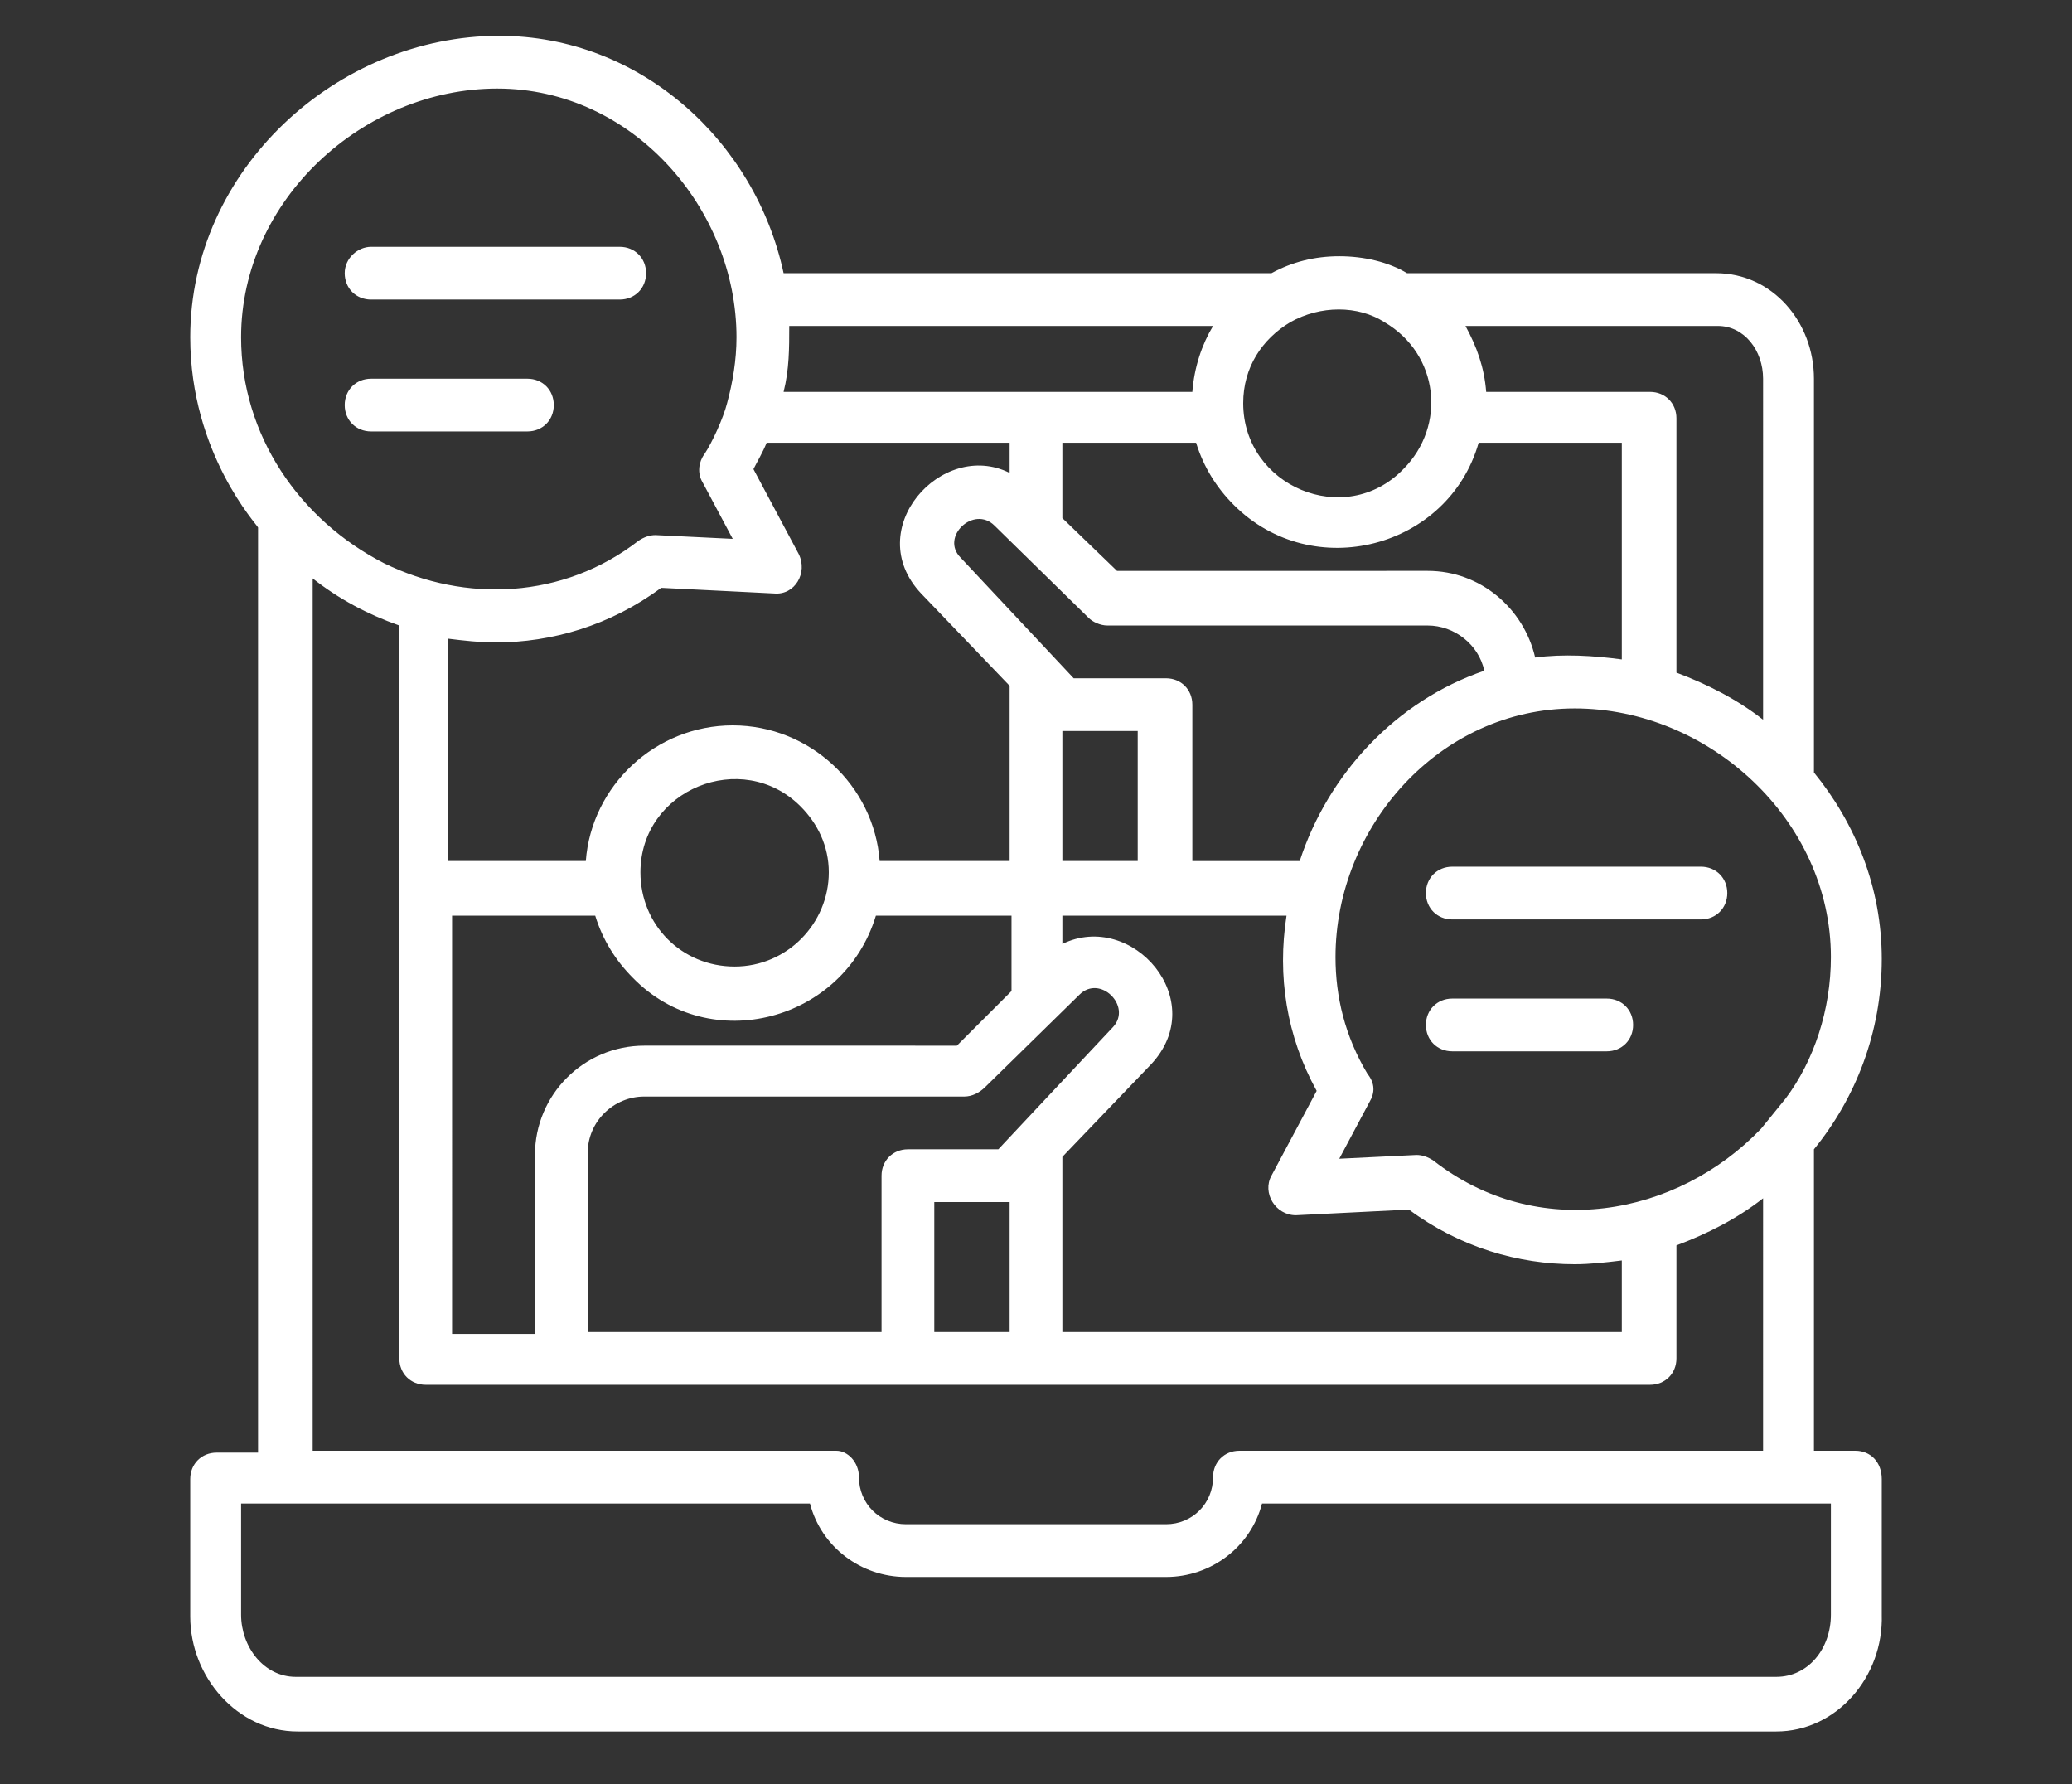
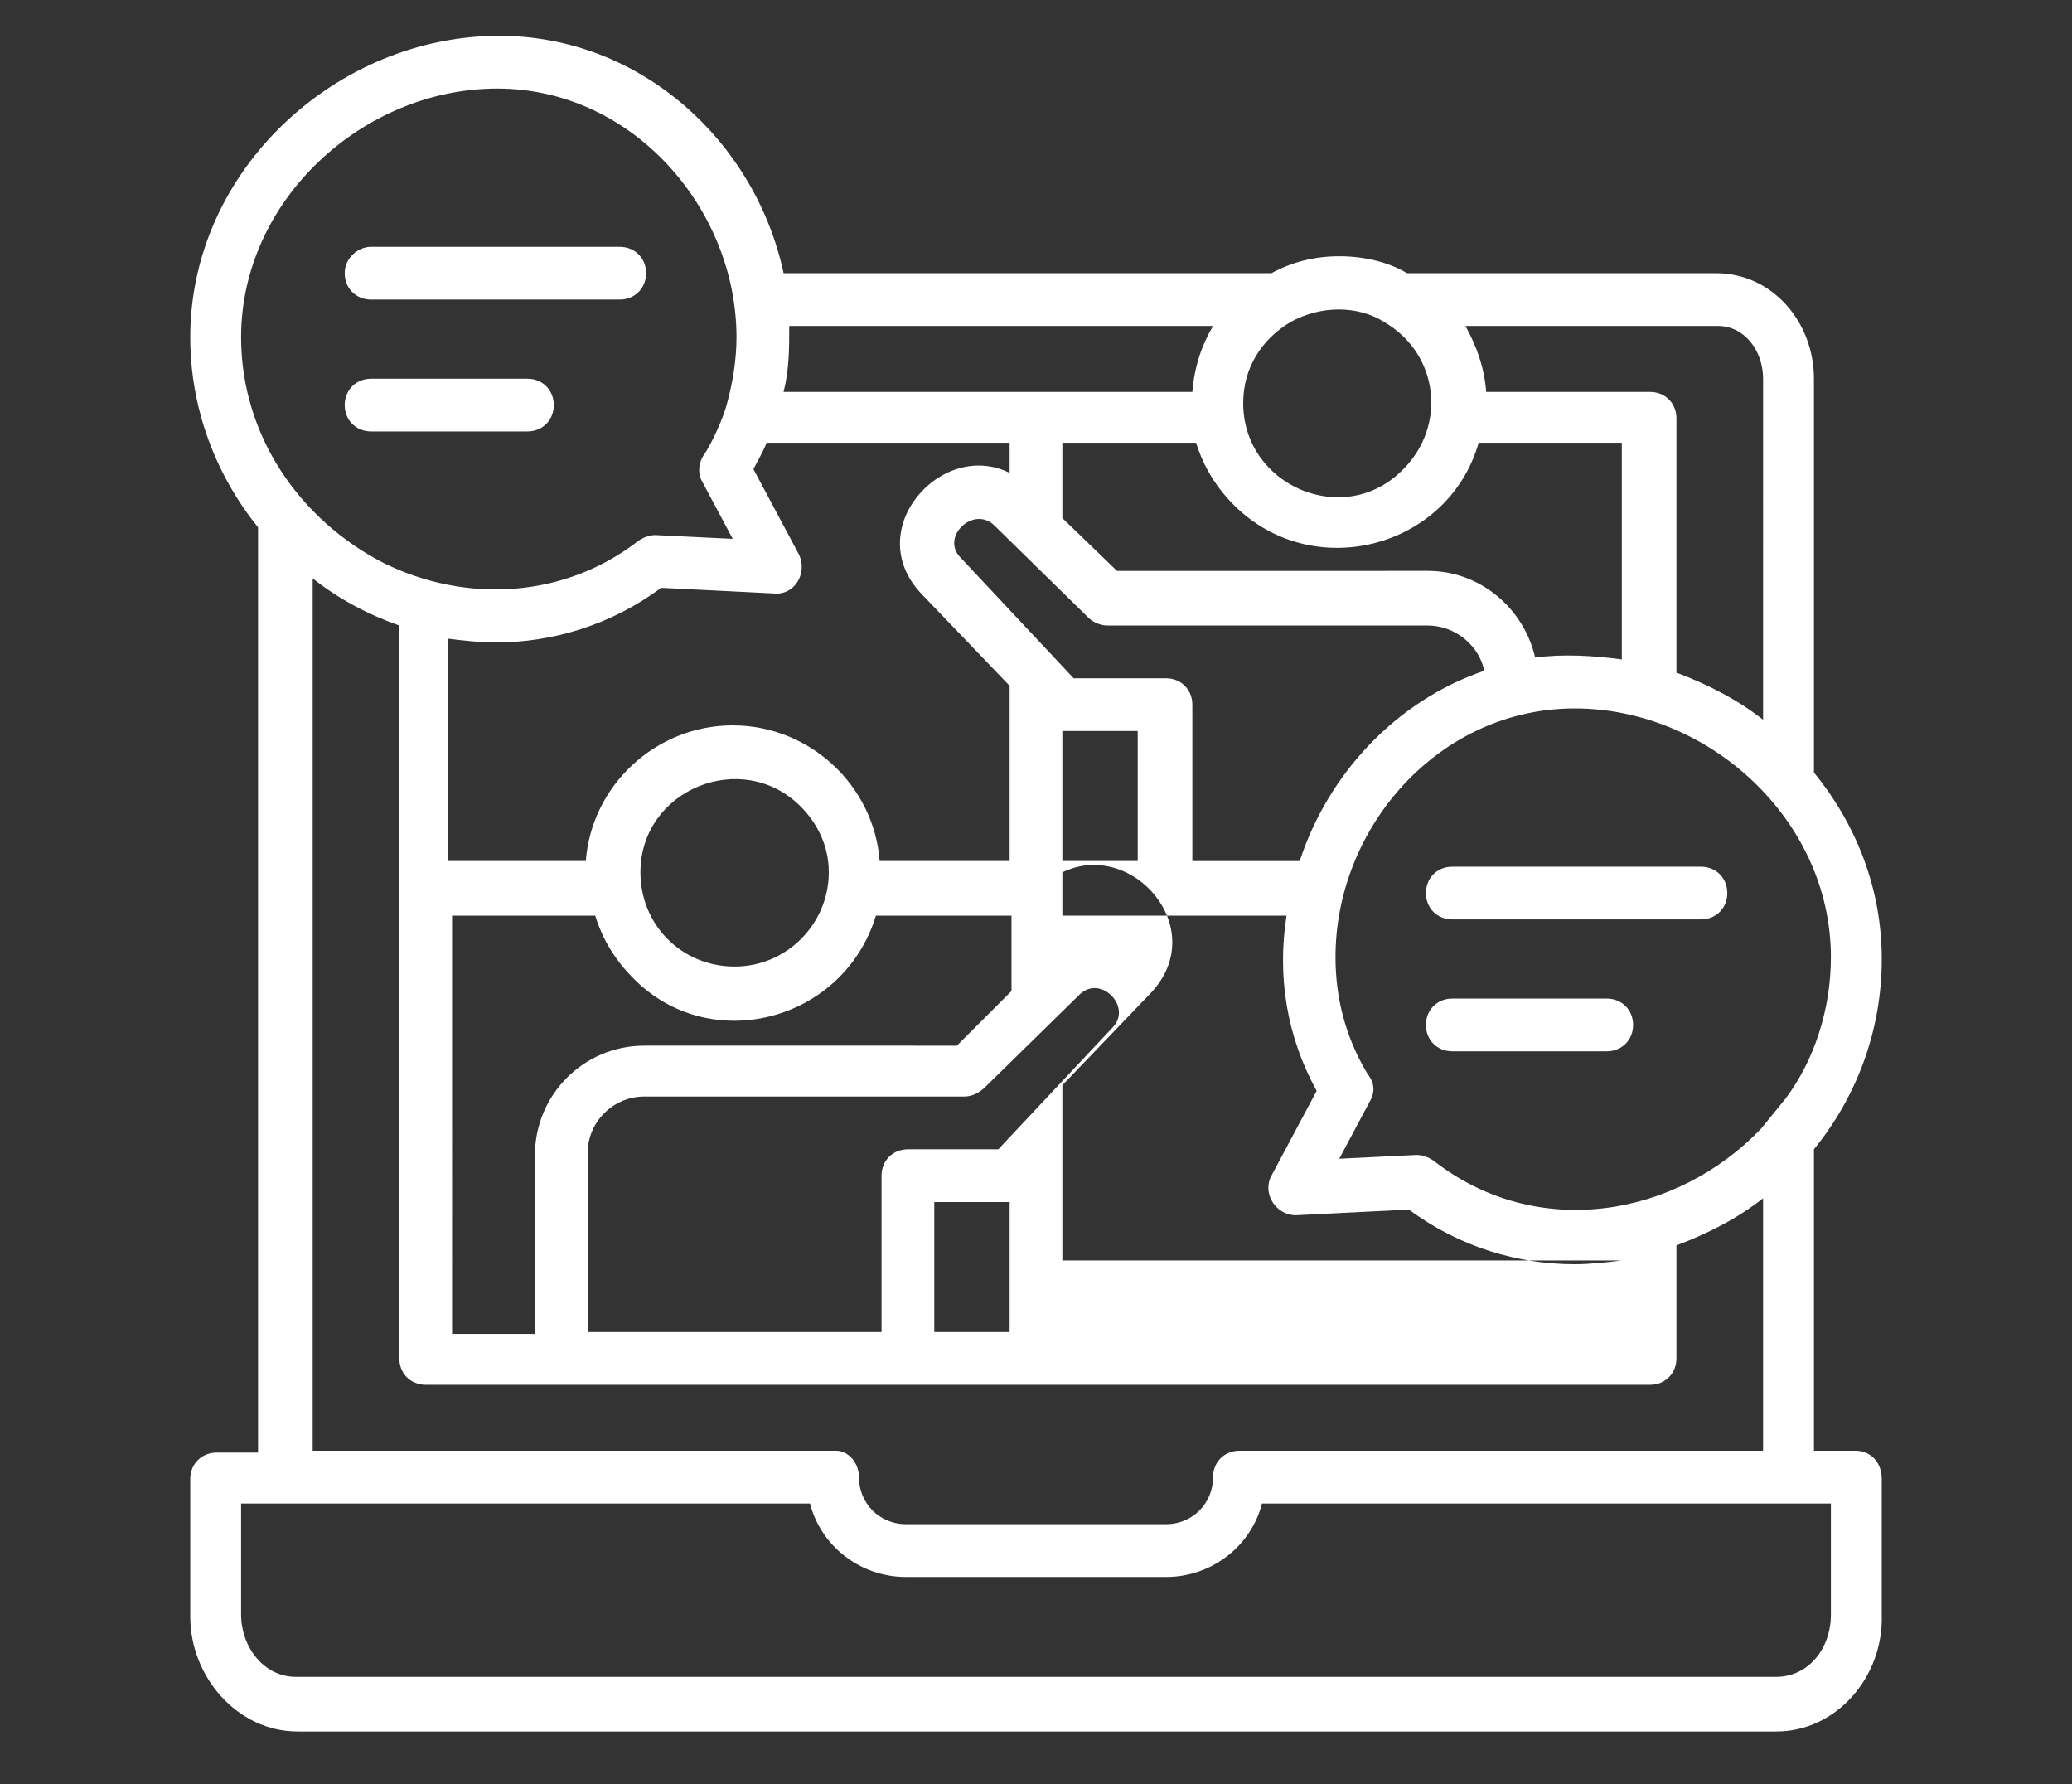
<svg xmlns="http://www.w3.org/2000/svg" id="Layer_1" x="0px" y="0px" viewBox="0 0 110 94.7" style="enable-background:new 0 0 110 94.7;" xml:space="preserve">
  <rect x="0" y="0" width="110" height="94.7" fill="#333333" stroke="none" />
  <style type="text/css"> .st0{fill-rule:evenodd;clip-rule:evenodd;fill:#FFFFFF;} </style>
-   <path class="st0" d="M45.6,78.4c0,1.4,1.1,2.5,2.5,2.5h13.8c1.4,0,2.5-1.1,2.5-2.5c0-0.8,0.6-1.4,1.4-1.4h27.8V63.6 c-1.4,1.1-3,1.9-4.6,2.5v6c0,0.8-0.6,1.4-1.4,1.4h-65c-0.8,0-1.4-0.6-1.4-1.4V33.2c-1.7-0.6-3.2-1.4-4.6-2.5V77h27.8 C45,77,45.6,77.6,45.6,78.4L45.6,78.4z M19.7,22.9c-0.8,0-1.4-0.6-1.4-1.4c0-0.8,0.6-1.4,1.4-1.4H28c0.8,0,1.4,0.6,1.4,1.4 c0,0.8-0.6,1.4-1.4,1.4H19.7z M19.7,13.1h13.2c0.8,0,1.4,0.6,1.4,1.4c0,0.8-0.6,1.4-1.4,1.4H19.7c-0.8,0-1.4-0.6-1.4-1.4 C18.3,13.7,19,13.1,19.7,13.1z M77.1,53h8.2c0.8,0,1.4,0.6,1.4,1.4s-0.6,1.4-1.4,1.4h-8.2c-0.8,0-1.4-0.6-1.4-1.4S76.3,53,77.1,53z M90.3,46c0.8,0,1.4,0.6,1.4,1.4s-0.6,1.4-1.4,1.4H77.1c-0.8,0-1.4-0.6-1.4-1.4s0.6-1.4,1.4-1.4H90.3z M83.6,37.6 c7.1,0,13.6,5.9,13.6,13.2c0,2.8-0.9,5.5-2.4,7.5l-1.3,1.6c-4.5,4.7-11.9,6-17.4,1.7c-0.3-0.2-0.6-0.3-0.9-0.3l-4.1,0.2l1.6-3 C73,58,73,57.5,72.6,57c-1.2-2-1.7-4.1-1.7-6.2C70.9,43.9,76.4,37.6,83.6,37.6L83.6,37.6z M94.3,91.9l-78.5,0 c-3.2,0-5.7-2.9-5.7-6.1v-7.3c0-0.8,0.6-1.4,1.4-1.4h2.2V28c0-0.1-3.6-3.9-3.6-10.1c0-8.9,7.8-16,16.4-16c7.5,0,13.6,5.6,15.1,12.6 h25.9c1.1-0.6,2.3-0.9,3.6-0.9s2.6,0.3,3.6,0.9h16.4c3,0,5.2,2.6,5.2,5.6v20.9c2.2,2.7,3.6,6.1,3.6,9.9c0,3.9-1.4,7.4-3.6,10.1V77 h2.2c0.8,0,1.4,0.6,1.4,1.5l0,7.2C100,89,97.5,91.9,94.3,91.9L94.3,91.9z M93.6,38.2c-1.4-1.1-3-1.9-4.6-2.5V22.2 c0-0.8-0.6-1.4-1.4-1.4h-8.7c-0.1-1.3-0.5-2.4-1.1-3.5h13.4c1.4,0,2.4,1.3,2.4,2.8L93.6,38.2L93.6,38.2z M86.1,35 c-1.5-0.2-3.1-0.3-4.6-0.1c-0.6-2.6-2.9-4.6-5.7-4.6H59.3l-2.9-2.8v-4h7.1c0.4,1.3,1.1,2.4,2,3.3c4.2,4.2,11.4,2.3,13-3.3h7.6 L86.1,35L86.1,35z M58.8,33.2h17c1.4,0,2.7,1,3,2.4c-4.7,1.6-8.3,5.5-9.8,10.1h-5.7v-8.3c0-0.8-0.6-1.4-1.4-1.4H57l-6-6.4 c-1.1-1.1,0.7-2.8,1.8-1.7l5,4.9C58,33,58.4,33.2,58.8,33.2L58.8,33.2z M56.4,48.6h11.9c-0.5,3.2,0,6.4,1.6,9.3l-2.4,4.5 c-0.5,0.9,0.2,2.1,1.3,2.1l6-0.3c2.7,2,5.8,2.9,8.8,2.9c0.8,0,1.7-0.1,2.5-0.2v3.8H56.4v-9.3l4.7-4.9c3.2-3.4-1-8.2-4.7-6.4 L56.4,48.6L56.4,48.6z M68.5,17.1c-1.5,0.9-2.5,2.4-2.5,4.3c0,4.4,5.4,6.7,8.5,3.5c2.3-2.3,1.9-6.1-1-7.8 C72.1,16.2,70.1,16.2,68.5,17.1L68.5,17.1z M64.4,17.3H41.9c0,1.2,0,2.3-0.3,3.5h21.7C63.4,19.5,63.8,18.3,64.4,17.3L64.4,17.3z M53.6,25.1c-3.6-1.8-7.9,3-4.7,6.4l4.7,4.9v9.3h-6.9c-0.3-4-3.7-7.2-7.8-7.2c-4.1,0-7.5,3.2-7.8,7.2h-7.3V33.9 c0.8,0.1,1.7,0.2,2.5,0.2c3,0,6.1-0.9,8.8-2.9l6,0.3c1.1,0.1,1.8-1.1,1.3-2.1l-2.4-4.5c0.2-0.4,0.5-0.9,0.7-1.4h12.9L53.6,25.1 L53.6,25.1z M56.4,38.8h4v6.9h-4V38.8z M20.4,29.9c-4.5-2.3-7.6-6.8-7.6-12c0-7.3,6.5-13.2,13.6-13.2c7.2,0,12.7,6.4,12.7,13.2 c0,1.2-0.2,2.4-0.5,3.5c-0.2,0.8-0.8,2.1-1.2,2.7c-0.3,0.4-0.4,1-0.1,1.5l1.6,3l-4.1-0.2c-0.3,0-0.6,0.1-0.9,0.3 C29.9,31.8,24.7,32,20.4,29.9L20.4,29.9z M46.5,48.6h7.2v4l-2.9,2.9H34.2c-3.2,0-5.8,2.6-5.8,5.8v9.5h-4.4V48.6h7.6 c0.4,1.3,1.1,2.4,2,3.3C37.7,56.1,44.8,54.2,46.5,48.6L46.5,48.6z M42.5,42.8c0.9,0.9,1.5,2.1,1.5,3.5c0,2.7-2.2,5-5,5s-5-2.2-5-5 C34,41.9,39.4,39.7,42.5,42.8L42.5,42.8z M53.6,63.8v6.9h-4v-6.9H53.6z M53,61h-4.8c-0.8,0-1.4,0.6-1.4,1.4v8.3H31.2v-9.5 c0-1.7,1.4-3,3-3h17c0.4,0,0.8-0.2,1.1-0.5l5-4.9c1.1-1.1,2.8,0.6,1.8,1.7L53,61L53,61z M94.3,89H15.7c-1.7,0-2.9-1.6-2.9-3.3v-5.9 H43c0.6,2.3,2.7,3.9,5.1,3.9h13.8c2.4,0,4.5-1.6,5.1-3.9h30.2l0,5.9C97.2,87.5,96,89,94.3,89L94.3,89z" />
+   <path class="st0" d="M45.6,78.4c0,1.4,1.1,2.5,2.5,2.5h13.8c1.4,0,2.5-1.1,2.5-2.5c0-0.8,0.6-1.4,1.4-1.4h27.8V63.6 c-1.4,1.1-3,1.9-4.6,2.5v6c0,0.8-0.6,1.4-1.4,1.4h-65c-0.8,0-1.4-0.6-1.4-1.4V33.2c-1.7-0.6-3.2-1.4-4.6-2.5V77h27.8 C45,77,45.6,77.6,45.6,78.4L45.6,78.4z M19.7,22.9c-0.8,0-1.4-0.6-1.4-1.4c0-0.8,0.6-1.4,1.4-1.4H28c0.8,0,1.4,0.6,1.4,1.4 c0,0.8-0.6,1.4-1.4,1.4H19.7z M19.7,13.1h13.2c0.8,0,1.4,0.6,1.4,1.4c0,0.8-0.6,1.4-1.4,1.4H19.7c-0.8,0-1.4-0.6-1.4-1.4 C18.3,13.7,19,13.1,19.7,13.1z M77.1,53h8.2c0.8,0,1.4,0.6,1.4,1.4s-0.6,1.4-1.4,1.4h-8.2c-0.8,0-1.4-0.6-1.4-1.4S76.3,53,77.1,53z M90.3,46c0.8,0,1.4,0.6,1.4,1.4s-0.6,1.4-1.4,1.4H77.1c-0.8,0-1.4-0.6-1.4-1.4s0.6-1.4,1.4-1.4H90.3z M83.6,37.6 c7.1,0,13.6,5.9,13.6,13.2c0,2.8-0.9,5.5-2.4,7.5l-1.3,1.6c-4.5,4.7-11.9,6-17.4,1.7c-0.3-0.2-0.6-0.3-0.9-0.3l-4.1,0.2l1.6-3 C73,58,73,57.5,72.6,57c-1.2-2-1.7-4.1-1.7-6.2C70.9,43.9,76.4,37.6,83.6,37.6L83.6,37.6z M94.3,91.9l-78.5,0 c-3.2,0-5.7-2.9-5.7-6.1v-7.3c0-0.8,0.6-1.4,1.4-1.4h2.2V28c0-0.1-3.6-3.9-3.6-10.1c0-8.9,7.8-16,16.4-16c7.5,0,13.6,5.6,15.1,12.6 h25.9c1.1-0.6,2.3-0.9,3.6-0.9s2.6,0.3,3.6,0.9h16.4c3,0,5.2,2.6,5.2,5.6v20.9c2.2,2.7,3.6,6.1,3.6,9.9c0,3.9-1.4,7.4-3.6,10.1V77 h2.2c0.8,0,1.4,0.6,1.4,1.5l0,7.2C100,89,97.5,91.9,94.3,91.9L94.3,91.9z M93.6,38.2c-1.4-1.1-3-1.9-4.6-2.5V22.2 c0-0.8-0.6-1.4-1.4-1.4h-8.7c-0.1-1.3-0.5-2.4-1.1-3.5h13.4c1.4,0,2.4,1.3,2.4,2.8L93.6,38.2L93.6,38.2z M86.1,35 c-1.5-0.2-3.1-0.3-4.6-0.1c-0.6-2.6-2.9-4.6-5.7-4.6H59.3l-2.9-2.8v-4h7.1c0.4,1.3,1.1,2.4,2,3.3c4.2,4.2,11.4,2.3,13-3.3h7.6 L86.1,35L86.1,35z M58.8,33.2h17c1.4,0,2.7,1,3,2.4c-4.7,1.6-8.3,5.5-9.8,10.1h-5.7v-8.3c0-0.8-0.6-1.4-1.4-1.4H57l-6-6.4 c-1.1-1.1,0.7-2.8,1.8-1.7l5,4.9C58,33,58.4,33.2,58.8,33.2L58.8,33.2z M56.4,48.6h11.9c-0.5,3.2,0,6.4,1.6,9.3l-2.4,4.5 c-0.5,0.9,0.2,2.1,1.3,2.1l6-0.3c2.7,2,5.8,2.9,8.8,2.9c0.8,0,1.7-0.1,2.5-0.2H56.4v-9.3l4.7-4.9c3.2-3.4-1-8.2-4.7-6.4 L56.4,48.6L56.4,48.6z M68.5,17.1c-1.5,0.9-2.5,2.4-2.5,4.3c0,4.4,5.4,6.7,8.5,3.5c2.3-2.3,1.9-6.1-1-7.8 C72.1,16.2,70.1,16.2,68.5,17.1L68.5,17.1z M64.4,17.3H41.9c0,1.2,0,2.3-0.3,3.5h21.7C63.4,19.5,63.8,18.3,64.4,17.3L64.4,17.3z M53.6,25.1c-3.6-1.8-7.9,3-4.7,6.4l4.7,4.9v9.3h-6.9c-0.3-4-3.7-7.2-7.8-7.2c-4.1,0-7.5,3.2-7.8,7.2h-7.3V33.9 c0.8,0.1,1.7,0.2,2.5,0.2c3,0,6.1-0.9,8.8-2.9l6,0.3c1.1,0.1,1.8-1.1,1.3-2.1l-2.4-4.5c0.2-0.4,0.5-0.9,0.7-1.4h12.9L53.6,25.1 L53.6,25.1z M56.4,38.8h4v6.9h-4V38.8z M20.4,29.9c-4.5-2.3-7.6-6.8-7.6-12c0-7.3,6.5-13.2,13.6-13.2c7.2,0,12.7,6.4,12.7,13.2 c0,1.2-0.2,2.4-0.5,3.5c-0.2,0.8-0.8,2.1-1.2,2.7c-0.3,0.4-0.4,1-0.1,1.5l1.6,3l-4.1-0.2c-0.3,0-0.6,0.1-0.9,0.3 C29.9,31.8,24.7,32,20.4,29.9L20.4,29.9z M46.5,48.6h7.2v4l-2.9,2.9H34.2c-3.2,0-5.8,2.6-5.8,5.8v9.5h-4.4V48.6h7.6 c0.4,1.3,1.1,2.4,2,3.3C37.7,56.1,44.8,54.2,46.5,48.6L46.5,48.6z M42.5,42.8c0.9,0.9,1.5,2.1,1.5,3.5c0,2.7-2.2,5-5,5s-5-2.2-5-5 C34,41.9,39.4,39.7,42.5,42.8L42.5,42.8z M53.6,63.8v6.9h-4v-6.9H53.6z M53,61h-4.8c-0.8,0-1.4,0.6-1.4,1.4v8.3H31.2v-9.5 c0-1.7,1.4-3,3-3h17c0.4,0,0.8-0.2,1.1-0.5l5-4.9c1.1-1.1,2.8,0.6,1.8,1.7L53,61L53,61z M94.3,89H15.7c-1.7,0-2.9-1.6-2.9-3.3v-5.9 H43c0.6,2.3,2.7,3.9,5.1,3.9h13.8c2.4,0,4.5-1.6,5.1-3.9h30.2l0,5.9C97.2,87.5,96,89,94.3,89L94.3,89z" />
</svg>